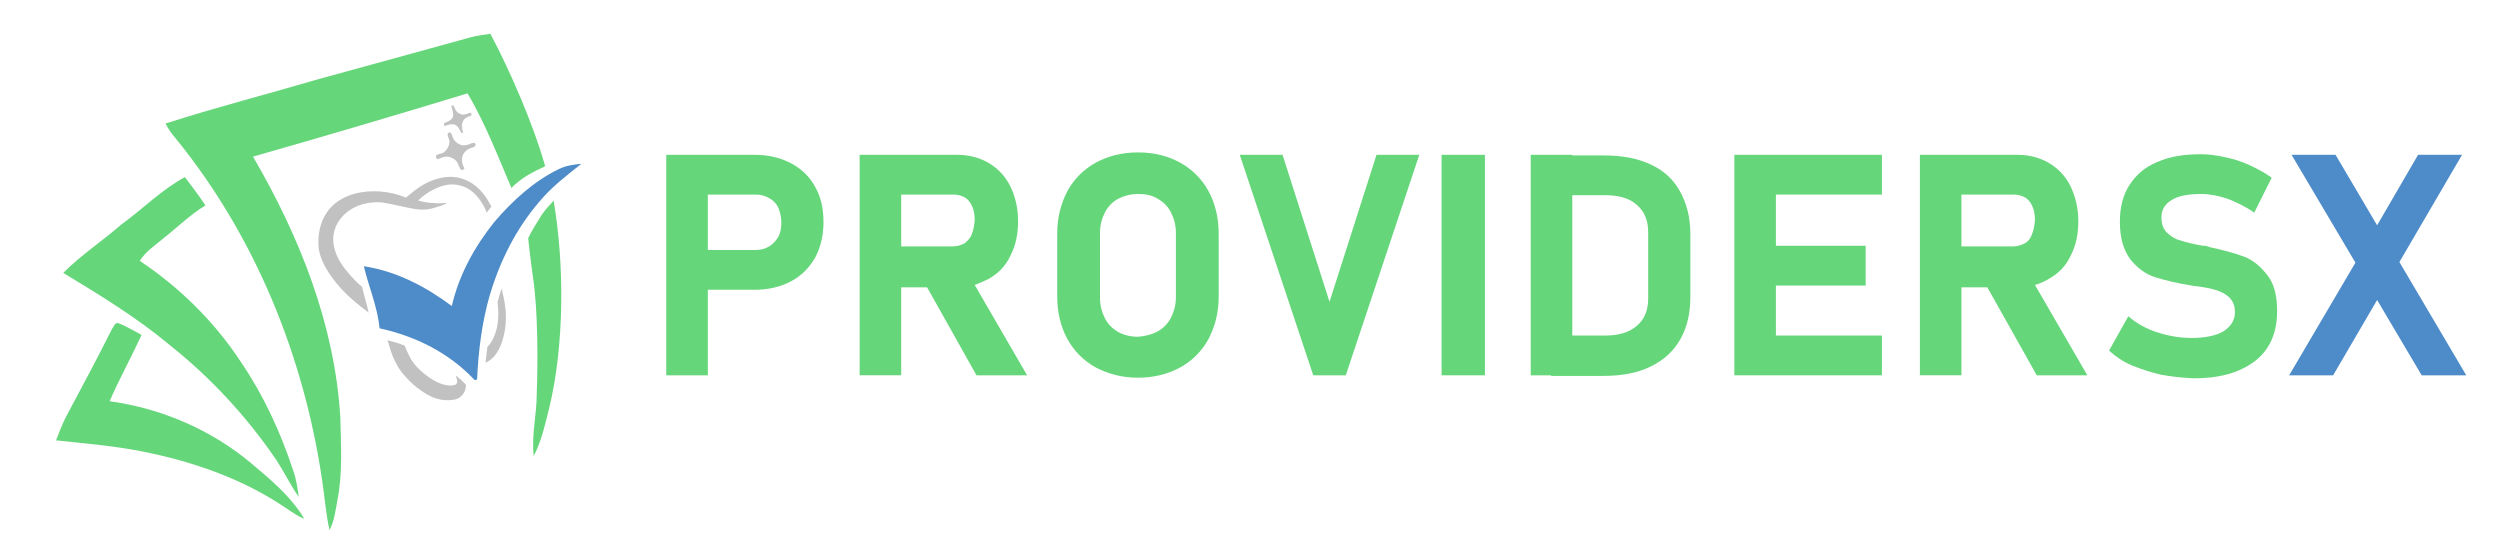
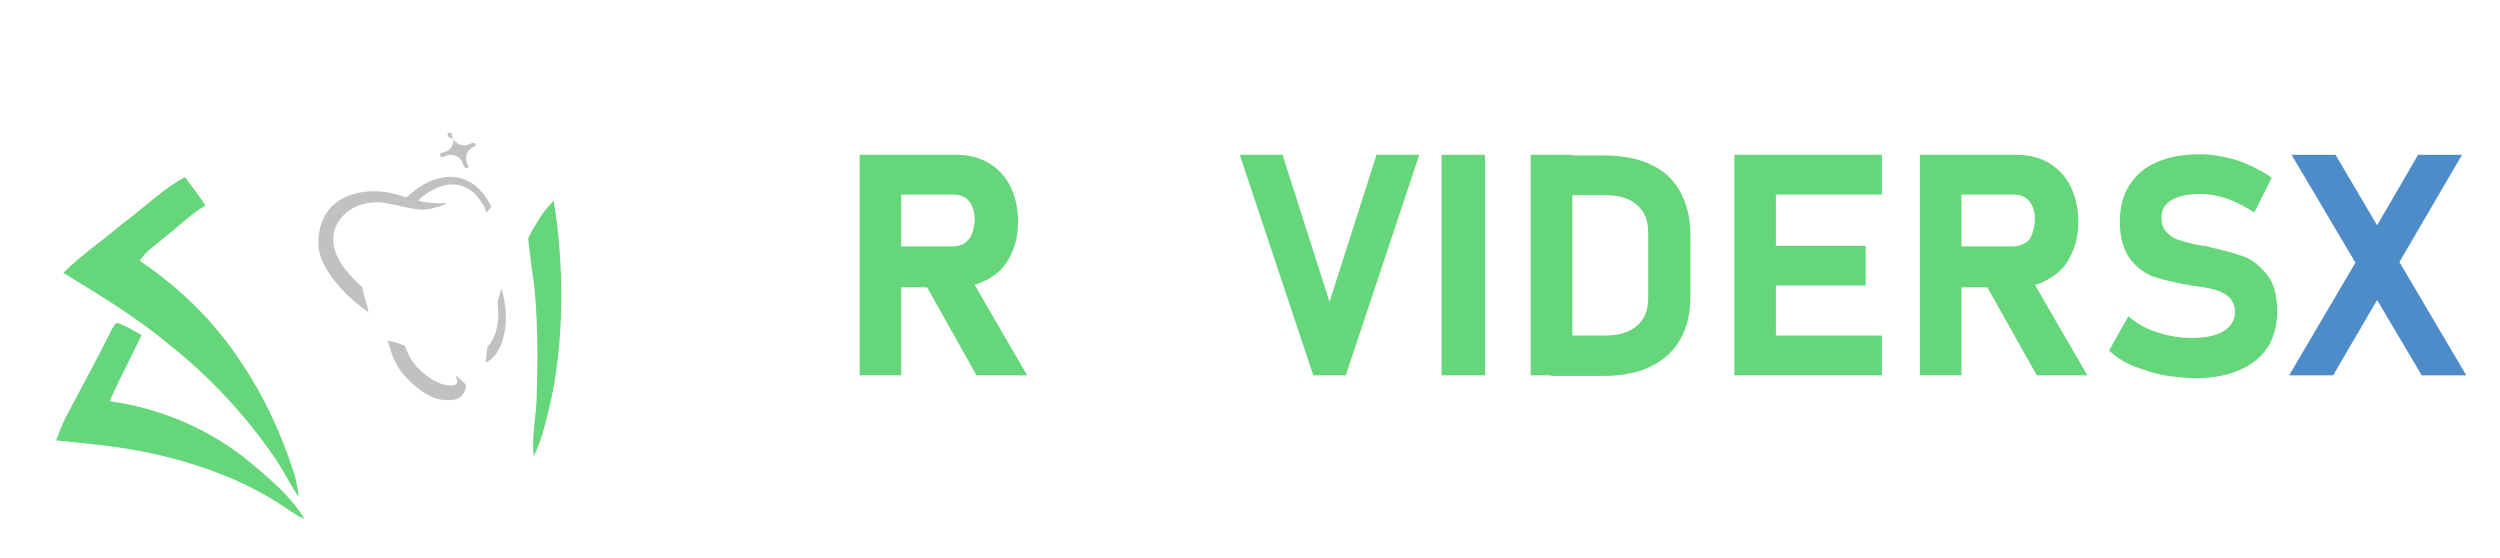
<svg xmlns="http://www.w3.org/2000/svg" version="1.1" id="Layer_1" x="0px" y="0px" viewBox="0 0 415 92.6" style="enable-background:new 0 0 415 92.6;" xml:space="preserve">
  <style type="text/css">
	.st0{fill:#4D8BC9;}
	.st1{fill:#65D67A;}
	.st2{fill:#8C8C8C;}
	.st3{fill:#C1C1C1;}
	.st4{opacity:0.4;fill:#C1C1C1;enable-background:new    ;}
</style>
-   <path class="st0" d="M92.7,28.1c1.2-0.6,2.5-0.8,3.8-0.9c-2.4,1.9-4.9,3.8-6.9,6.2c-3.9,4.5-6.6,9.9-8.3,15.6  c-1.3,4.5-1.9,9.3-2.1,14c-0.1,0-0.3,0.1-0.4,0.1c-4.2-4.5-9.8-7.3-15.8-8.6c-0.3-3.5-1.8-6.9-2.6-10.3c5.4,0.8,10.3,3.4,14.6,6.6  c1.2-5.2,3.8-9.9,7.1-14C85.1,33.3,88.6,30.1,92.7,28.1z" />
  <g>
    <g>
      <g>
-         <path class="st1" d="M78.1,6.2c1.1-0.3,2.2-0.4,3.3-0.6c3.3,6.2,7.2,15.2,9.1,22c-1.7,0.8-3.9,1.8-5.6,3.6     c-2.1-4.9-4.5-11.1-7.3-15.7C65.8,19.1,53.9,22.6,42,26c7.7,13.2,13.6,27.9,14.5,43.4c0.1,4.6,0.4,9.2-0.5,13.7     c-0.3,1.6-0.5,3.4-1.3,4.9c-0.6-2.7-0.8-5.4-1.2-8.1c-3-20.6-11.1-40.7-24.4-57c-0.6-0.7-1.2-1.5-1.6-2.4     c8.4-2.7,17-4.9,25.5-7.4C61.4,10.8,69.8,8.5,78.1,6.2z" />
-       </g>
+         </g>
      <g>
        <path class="st1" d="M20.1,37.3c3.6-2.6,6.7-5.8,10.6-7.9c1.1,1.5,2.3,3,3.4,4.7c-2.5,1.5-4.6,3.6-6.9,5.4c-1.4,1.2-3,2.2-4,3.8     c6.6,4.4,12.4,10.1,16.8,16.8c3.8,5.6,6.6,11.7,8.7,18.1c0.5,1.4,0.7,2.9,0.9,4.3c-1.4-2-2.4-4.1-3.7-6.1     C41,69.2,35,62.7,28.2,57.3c-5.5-4.6-11.6-8.3-17.7-12C13.5,42.3,17,40,20.1,37.3z" />
      </g>
      <g>
        <path class="st1" d="M91.9,33.3c1.8,10.5,1.8,23.9-0.7,34.3c-0.7,2.8-1.3,5.6-2.6,8.1c-0.4-3.4,0.5-6.9,0.5-10.3     c0.2-5.6,0.2-13.7-0.6-19.2c-0.3-2-0.9-7-0.8-6.7c0.5-1.1,1.4-2.5,2.2-3.8C90.5,34.8,91.2,34.1,91.9,33.3z" />
      </g>
      <g>
        <path class="st1" d="M18.6,54.6c0.3-0.4,0.4-0.9,0.9-1c1.4,0.5,2.7,1.3,4,2c-1.7,3.7-3.7,7.3-5.3,11c8.6,1.2,16.8,4.7,23.5,10.3     c3.2,2.7,6.6,5.5,8.8,9.2c-0.9-0.3-1.7-0.9-2.5-1.4c-7.3-5.1-15.9-8.1-24.6-9.8C18.8,74,14,73.6,9.3,73.1c0.5-1.3,1-2.6,1.6-3.8     C13.5,64.4,16.1,59.6,18.6,54.6z" />
      </g>
    </g>
  </g>
  <path class="st2" d="M95.1,38" />
  <g>
    <g>
      <path class="st3" d="M83.3,47.9c-0.3,0.7-0.5,1.5-0.7,2.2v0.1c0.2,1.7,0.2,3.5-0.4,5.2c-0.3,0.8-0.7,1.6-1.3,2.2l0,0    c-0.1,0.8-0.2,1.7-0.3,2.6c0.5-0.2,0.9-0.5,1.3-0.9c1-1.1,1.5-2.5,1.8-3.9c0.5-2.3,0.3-4.6-0.3-6.9C83.4,48.4,83.4,48.1,83.3,47.9    z" />
      <path class="st3" d="M57.9,45.4c-0.8-0.9-1.5-1.9-2-3c-0.2-0.5-0.4-1.1-0.5-1.7c-0.3-1.6,0.2-3.4,1.3-4.6c1.6-1.9,4.2-2.7,6.7-2.5    c1.9,0.3,3.7,0.8,5.5,1.1c1.2,0.2,2.4,0.1,3.5-0.3c0.6-0.2,1.2-0.3,1.8-0.7c-0.7,0-1.5,0.1-2.2,0c-0.9,0-1.8-0.2-2.6-0.4    c0.8-0.8,1.8-1.5,2.9-2c1.3-0.6,2.7-0.9,4.1-0.5c1.3,0.3,2.4,1.2,3.2,2.3c0.5,0.7,0.9,1.4,1.2,2.2c0.2-0.3,0.4-0.5,0.6-0.8    c0.1-0.1,0.1-0.2,0.2-0.2c-0.1-0.2-0.2-0.3-0.3-0.5c-0.9-1.7-2.3-3.3-4.2-4c-1.7-0.7-3.6-0.5-5.2,0.1c-1.7,0.6-3.1,1.7-4.5,2.9    c-2.7-1.1-5.8-1.4-8.7-0.6c-1.7,0.5-3.4,1.5-4.4,3c-1.2,1.7-1.6,3.9-1.4,6c0.1,0.7,0.3,1.4,0.6,2.1c0.8,1.8,2,3.4,3.3,4.8    c1.3,1.4,2.8,2.6,4.4,3.8c-0.3-1.4-0.8-2.9-1.1-4.3C59.3,47,58.6,46.2,57.9,45.4z" />
      <path class="st3" d="M75.7,62.5c0.1,0.4,0.4,0.9,0,1.3c-0.6,0.3-1.2,0.2-1.8,0.1c-1.3-0.3-2.4-1-3.4-1.8s-1.9-1.7-2.5-2.9    c-0.3-0.6-0.6-1.2-0.8-1.8c-0.9-0.4-1.9-0.7-2.9-0.9c0.1,0.2,0.1,0.3,0.2,0.5c0.5,1.9,1.3,3.9,2.7,5.4c1.2,1.4,2.7,2.6,4.3,3.4    c1.3,0.6,2.7,0.8,4.1,0.5c0.7-0.2,1.3-0.7,1.6-1.5c0.1-0.3,0.2-0.6,0.1-1c-0.5-0.5-1.1-1.1-1.7-1.5C75.6,62.3,75.7,62.4,75.7,62.5    z" />
      <path class="st3" d="M77.6,40.2L77.6,40.2C77.7,40.1,77.6,40.2,77.6,40.2L77.6,40.2z" />
      <path class="st4" d="M77.6,40.2L77.6,40.2C77.7,40.1,77.6,40.2,77.6,40.2L77.6,40.2z" />
    </g>
-     <path class="st3" d="M74.9,17.6c0.1,0,0.2-0.1,0.4-0.1c0.2,0.5,0.4,1.2,1.1,1.4c0.5,0.3,1.1,0,1.7-0.2c0,0,0.1,0.1,0.2,0.2   c0,0.1-0.1,0.2-0.1,0.3c-0.6,0.2-1.2,0.4-1.4,1.1c-0.3,0.5,0,1,0.2,1.5c-0.1-0.2-0.2-0.5-0.4-0.7c0.1,0.3,0.2,0.6,0.3,0.9   c-0.1,0-0.2,0.1-0.3,0.1c-0.3-0.5-0.5-1.2-1.1-1.4c-0.5-0.2-1.1,0-1.6,0.2c-0.1,0-0.2-0.1-0.2-0.2s0-0.2,0.1-0.3   c0.5-0.2,1.1-0.4,1.4-1C75.3,18.8,75.1,18.2,74.9,17.6z" />
-     <path class="st3" d="M74.3,22.2c0.1-0.2,0.4-0.3,0.6-0.1c0.2,0.5,0.3,1,0.7,1.4c0.4,0.4,1,0.7,1.6,0.6c0.5,0,0.9-0.3,1.4-0.4   c0.3,0,0.5,0.4,0.2,0.6c-0.2,0.2-0.5,0.2-0.7,0.3c-0.8,0.3-1.4,1-1.4,1.8c-0.1,0.6,0.2,1.1,0.4,1.6c-0.1,0.1-0.3,0.3-0.5,0.2   c-0.3-0.1-0.3-0.5-0.5-0.8c-0.2-0.8-1.1-1.4-2-1.4c-0.5,0-1,0.3-1.4,0.4c-0.3,0-0.4-0.4-0.3-0.6c0.3-0.2,0.7-0.3,1.1-0.4   c0.7-0.4,1.2-1.3,1.1-2.1C74.5,23,74.3,22.6,74.3,22.2z" />
+     <path class="st3" d="M74.3,22.2c0.1-0.2,0.4-0.3,0.6-0.1c0.2,0.5,0.3,1,0.7,1.4c0.4,0.4,1,0.7,1.6,0.6c0.5,0,0.9-0.3,1.4-0.4   c0.3,0,0.5,0.4,0.2,0.6c-0.8,0.3-1.4,1-1.4,1.8c-0.1,0.6,0.2,1.1,0.4,1.6c-0.1,0.1-0.3,0.3-0.5,0.2   c-0.3-0.1-0.3-0.5-0.5-0.8c-0.2-0.8-1.1-1.4-2-1.4c-0.5,0-1,0.3-1.4,0.4c-0.3,0-0.4-0.4-0.3-0.6c0.3-0.2,0.7-0.3,1.1-0.4   c0.7-0.4,1.2-1.3,1.1-2.1C74.5,23,74.3,22.6,74.3,22.2z" />
  </g>
  <g>
-     <path class="st1" d="M131.3,27.1c-1.7-0.9-3.7-1.4-6-1.4h-7.8h-3.7h-3.2v36.6h6.9V48.1h7.8c2.3,0,4.3-0.5,6-1.4   c1.7-0.9,3-2.2,4-3.9c0.9-1.7,1.4-3.7,1.4-5.9s-0.4-4.2-1.4-5.9C134.4,29.3,133,28,131.3,27.1z M129.2,39.3   c-0.4,0.7-0.9,1.2-1.5,1.6c-0.7,0.4-1.4,0.6-2.2,0.6h-8v-9.2h8c0.8,0,1.5,0.2,2.2,0.6c0.7,0.4,1.2,0.9,1.5,1.6   c0.3,0.7,0.5,1.5,0.5,2.4C129.7,37.8,129.6,38.6,129.2,39.3z" />
    <path class="st1" d="M164.1,46.3c1.6-0.9,2.8-2.1,3.6-3.8c0.9-1.7,1.3-3.6,1.3-5.8c0-2.2-0.5-4.2-1.3-5.8c-0.8-1.6-2-2.9-3.5-3.8   s-3.3-1.4-5.3-1.4h-9.3h-4h-2.9v36.6h6.9V47.7h4.3l8.2,14.6h8.4l-8.7-15C162.6,47,163.3,46.7,164.1,46.3z M149.6,32.3h8.7   c0.7,0,1.4,0.2,1.9,0.5s0.9,0.8,1.2,1.5c0.3,0.7,0.4,1.4,0.4,2.3c-0.1,0.9-0.2,1.6-0.5,2.3c-0.2,0.6-0.7,1.1-1.2,1.5   c-0.6,0.3-1.2,0.5-1.9,0.5h-8.6V32.3z" />
-     <path class="st1" d="M195.9,27c-2-1.1-4.3-1.7-7-1.7c-2.6,0-5,0.6-7,1.7c-2,1.1-3.6,2.7-4.7,4.7c-1.1,2.1-1.7,4.4-1.7,7.1v10.4   c0,2.7,0.6,5.1,1.7,7.1c1.1,2,2.7,3.6,4.7,4.7c2.1,1.1,4.4,1.7,7,1.7c2.6,0,5-0.6,7-1.7c2-1.1,3.6-2.7,4.7-4.7   c1.1-2.1,1.7-4.4,1.7-7.1V38.8c0-2.7-0.6-5.1-1.7-7.1C199.5,29.7,197.9,28.1,195.9,27z M195.2,49.3c0,1.3-0.3,2.4-0.8,3.4   s-1.3,1.8-2.2,2.3c-0.9,0.5-2,0.8-3.3,0.9c-1.3,0-2.4-0.3-3.3-0.8c-1-0.6-1.7-1.3-2.2-2.3s-0.8-2.1-0.8-3.4V38.7   c0-1.3,0.3-2.4,0.8-3.4s1.3-1.8,2.2-2.3c1-0.5,2.1-0.8,3.3-0.8c1.3,0,2.3,0.2,3.3,0.8c1,0.6,1.7,1.3,2.2,2.3s0.8,2.1,0.8,3.4V49.3z   " />
    <polygon class="st1" points="220.7,50.1 212.9,25.7 205.8,25.7 218,62.3 223.4,62.3 235.6,25.7 228.5,25.7  " />
    <rect x="239.3" y="25.7" class="st1" width="7.2" height="36.6" />
    <path class="st1" d="M274,27.3c-2.1-1-4.7-1.5-7.8-1.5H261v-0.1h-6.9v36.6h3.4v0.1h8.6c3.2,0,5.8-0.5,8-1.6   c2.2-1.1,3.8-2.6,4.9-4.6c1.1-2,1.6-4.3,1.6-6.9V38.9c0-2.8-0.6-5.1-1.7-7.1C277.8,29.8,276.2,28.3,274,27.3z M273.6,49.5   c0,2-0.6,3.5-1.9,4.6s-3,1.6-5.3,1.6H261V32.4h5.4c2.3,0,4.1,0.5,5.3,1.6c1.3,1.1,1.9,2.6,1.9,4.6V49.5z" />
    <polygon class="st1" points="290.4,25.7 287.9,25.7 287.9,62.3 290.4,62.3 294.8,62.3 312.4,62.3 312.4,55.7 294.8,55.7    294.8,47.4 309.7,47.4 309.7,40.8 294.8,40.8 294.8,32.3 312.4,32.3 312.4,25.7 294.8,25.7  " />
    <path class="st1" d="M340.1,46.3c1.6-0.9,2.8-2.1,3.6-3.8c0.9-1.7,1.3-3.6,1.3-5.8c0-2.2-0.5-4.1-1.3-5.8c-0.8-1.6-2-2.9-3.5-3.8   s-3.3-1.4-5.3-1.4h-9.3h-4h-2.9v36.6h6.9V47.7h4.3l8.2,14.6h8.4l-8.7-15C338.6,47.1,339.4,46.7,340.1,46.3z M325.6,32.3h8.7   c0.7,0,1.4,0.2,1.9,0.5s0.9,0.8,1.2,1.5s0.4,1.4,0.4,2.3c-0.1,0.9-0.2,1.6-0.5,2.3c-0.2,0.6-0.6,1.2-1.2,1.5   c-0.6,0.3-1.2,0.5-1.9,0.5h-8.6V32.3z" />
    <path class="st1" d="M376.4,45.7c-1.1-1.4-2.3-2.5-3.9-3.1c-1.6-0.6-3.5-1.1-5.8-1.6c-0.1-0.1-0.2-0.1-0.3-0.1   c-0.1-0.1-0.2-0.1-0.3-0.1c-0.1,0-0.1,0-0.2,0c-0.1,0-0.1,0-0.2,0c-1.7-0.3-2.9-0.6-3.8-0.9c-0.8-0.2-1.6-0.7-2.2-1.3   c-0.6-0.6-0.9-1.4-0.9-2.5c0-1.2,0.5-2.2,1.7-2.9c1.1-0.7,2.8-1,4.9-1c1.4,0,2.9,0.3,4.4,0.8c1.5,0.6,3,1.3,4.4,2.3l2.9-5.8   c-1.1-0.8-2.4-1.5-3.7-2.1c-1.3-0.6-2.6-1-4-1.3c-1.4-0.3-2.7-0.5-4-0.5c-2.9,0-5.3,0.4-7.3,1.3c-2,0.8-3.5,2.1-4.6,3.8   c-1.1,1.7-1.6,3.7-1.6,6.1c0,2.7,0.6,4.7,1.7,6.2c1.1,1.4,2.5,2.5,4.1,3c1.6,0.5,3.6,1,6.1,1.4l0.6,0.1h0.1c0,0,0,0,0.1,0   c1.4,0.2,2.5,0.4,3.4,0.7c0.9,0.3,1.6,0.7,2.2,1.3c0.5,0.6,0.8,1.3,0.8,2.3c0,1.4-0.7,2.4-1.9,3.2c-1.2,0.7-3,1.1-5.2,1.1   c-2,0-3.8-0.3-5.7-0.9c-1.9-0.6-3.5-1.5-4.9-2.7l-3.2,5.7c1.1,1,2.4,1.9,3.9,2.5c1.5,0.6,3,1.1,4.7,1.5c1.7,0.3,3.4,0.5,5.4,0.6   c2.9,0,5.4-0.4,7.5-1.3c2.1-0.9,3.7-2.1,4.8-3.8c1.1-1.7,1.6-3.7,1.6-6v-0.1C378,49.1,377.5,47.1,376.4,45.7z" />
  </g>
  <polygon class="st0" points="409.4,62.3 398.3,43.5 408.7,25.7 401.4,25.7 394.6,37.4 387.7,25.7 380.4,25.7 391,43.6 380,62.3   387.3,62.3 394.6,49.8 402,62.3 " />
</svg>